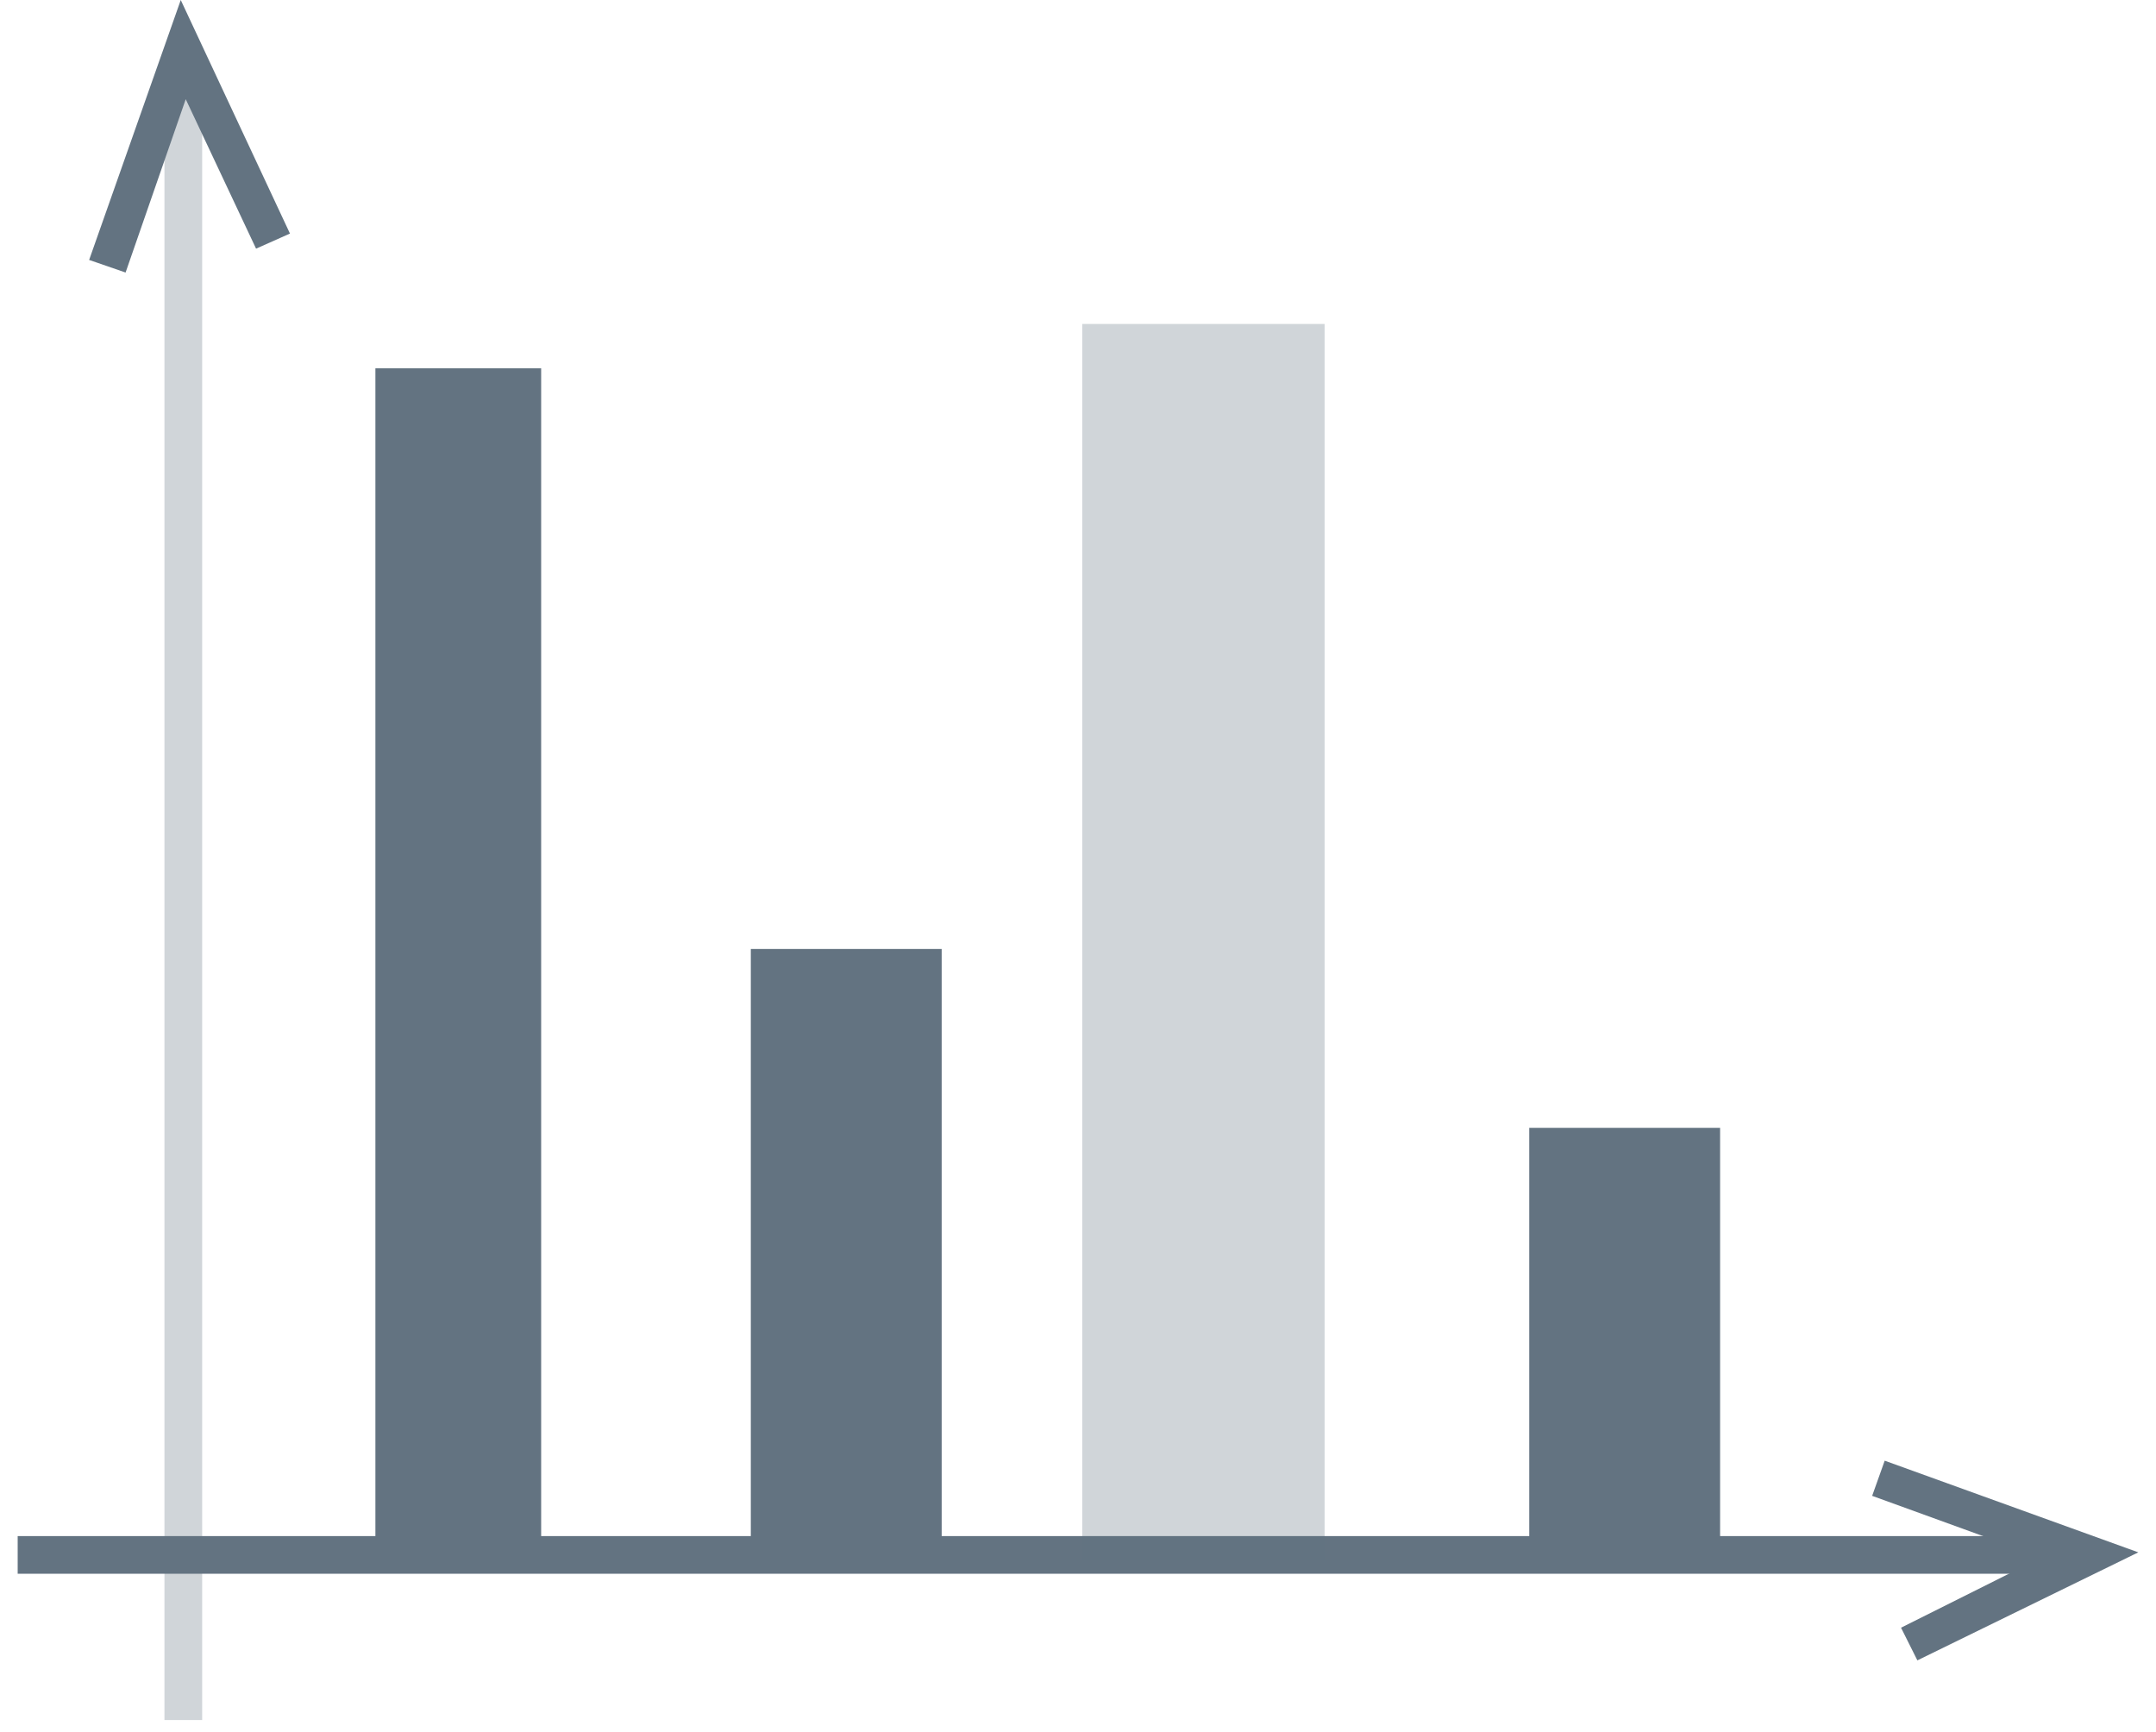
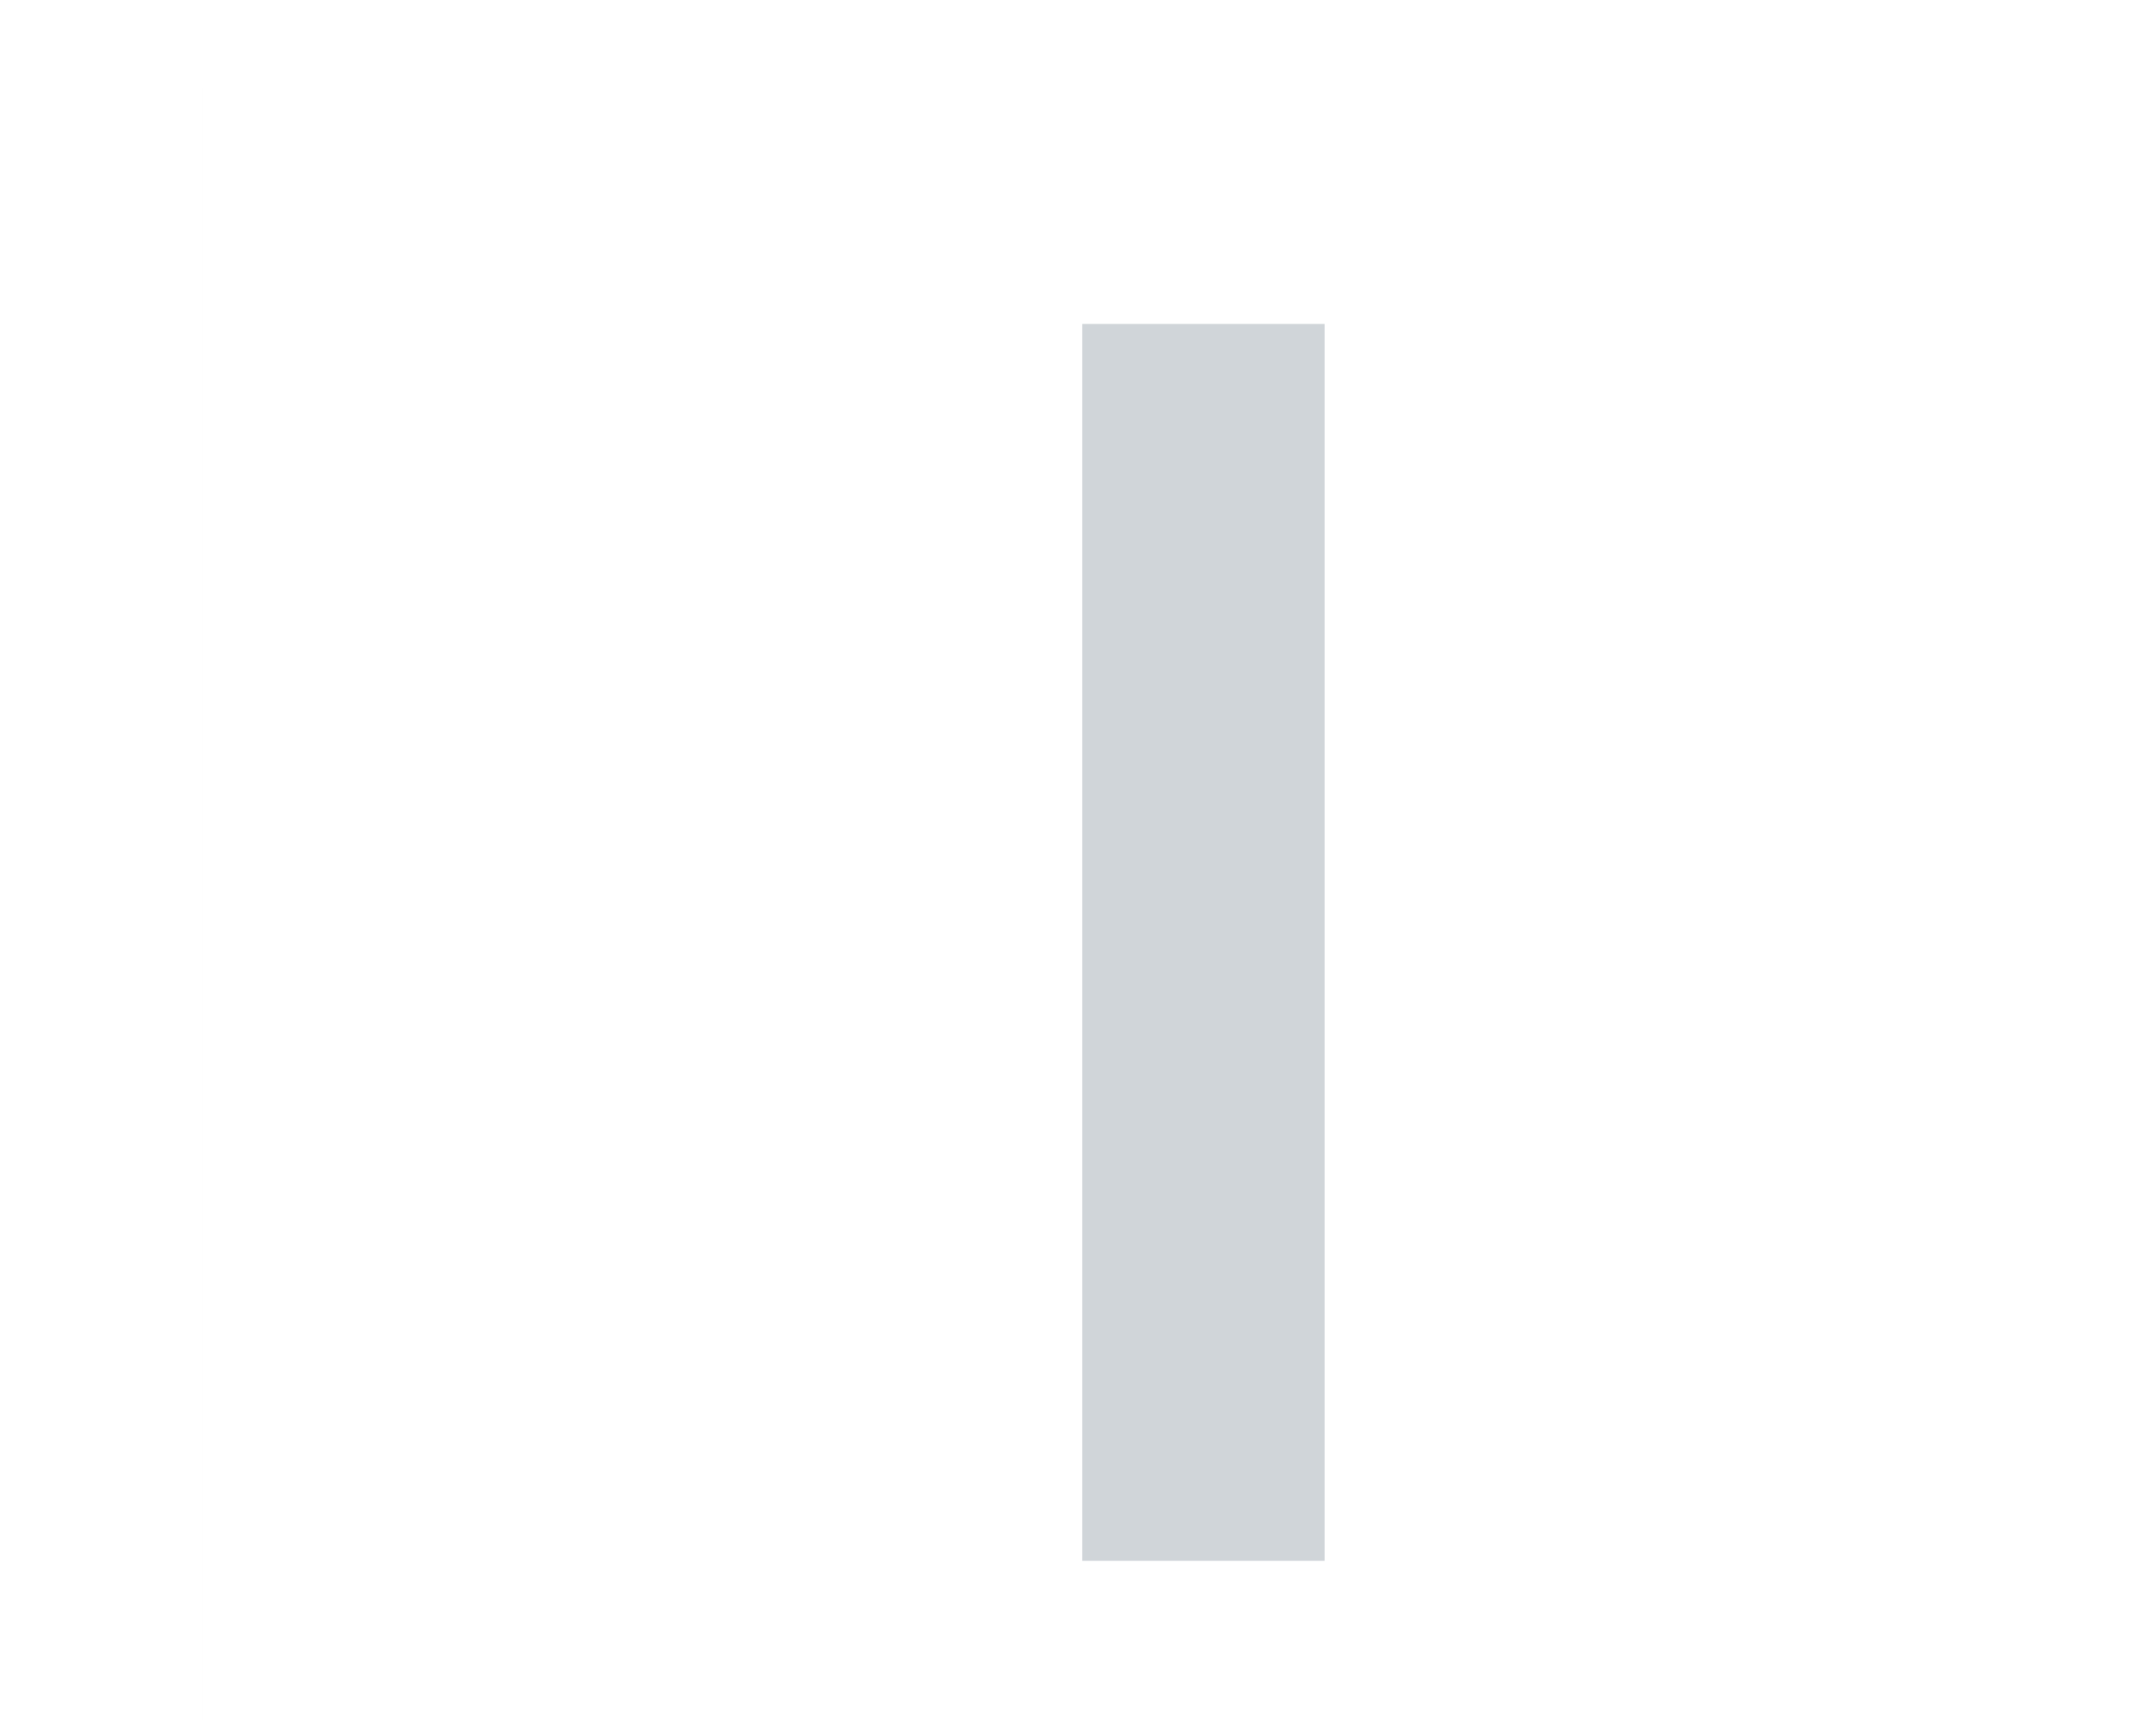
<svg xmlns="http://www.w3.org/2000/svg" width="61" height="49" fill="none" viewBox="0 0 61 49">
-   <path fill="#637381" d="M5.719 2.477H4.653v46.18H5.72V2.477Z" opacity=".3" />
-   <path fill="#637381" d="m3.552 7.709-1.03-.356L5.114 0l3.09 6.607-.959.427-1.99-4.228L3.553 7.71Zm54.496 35.744H.5v1.066h57.548v-1.066Z" />
-   <path fill="#637381" d="m54.248 46.968-.462-.923 3.978-1.99-4.795-1.74.355-.995 7.176 2.593-6.252 3.056ZM15.31 10.418h-4.689v33.57h4.69v-33.57Zm11.333 16.426h-5.4v16.944h5.4V26.844Zm22.024 5.062h-5.4v11.9h5.4v-11.9Z" />
+   <path fill="#637381" d="M5.719 2.477v46.18H5.72V2.477Z" opacity=".3" />
  <path fill="#637381" d="M37.477 9.164h-6.856v34.99h6.856V9.164Z" opacity=".3" />
</svg>